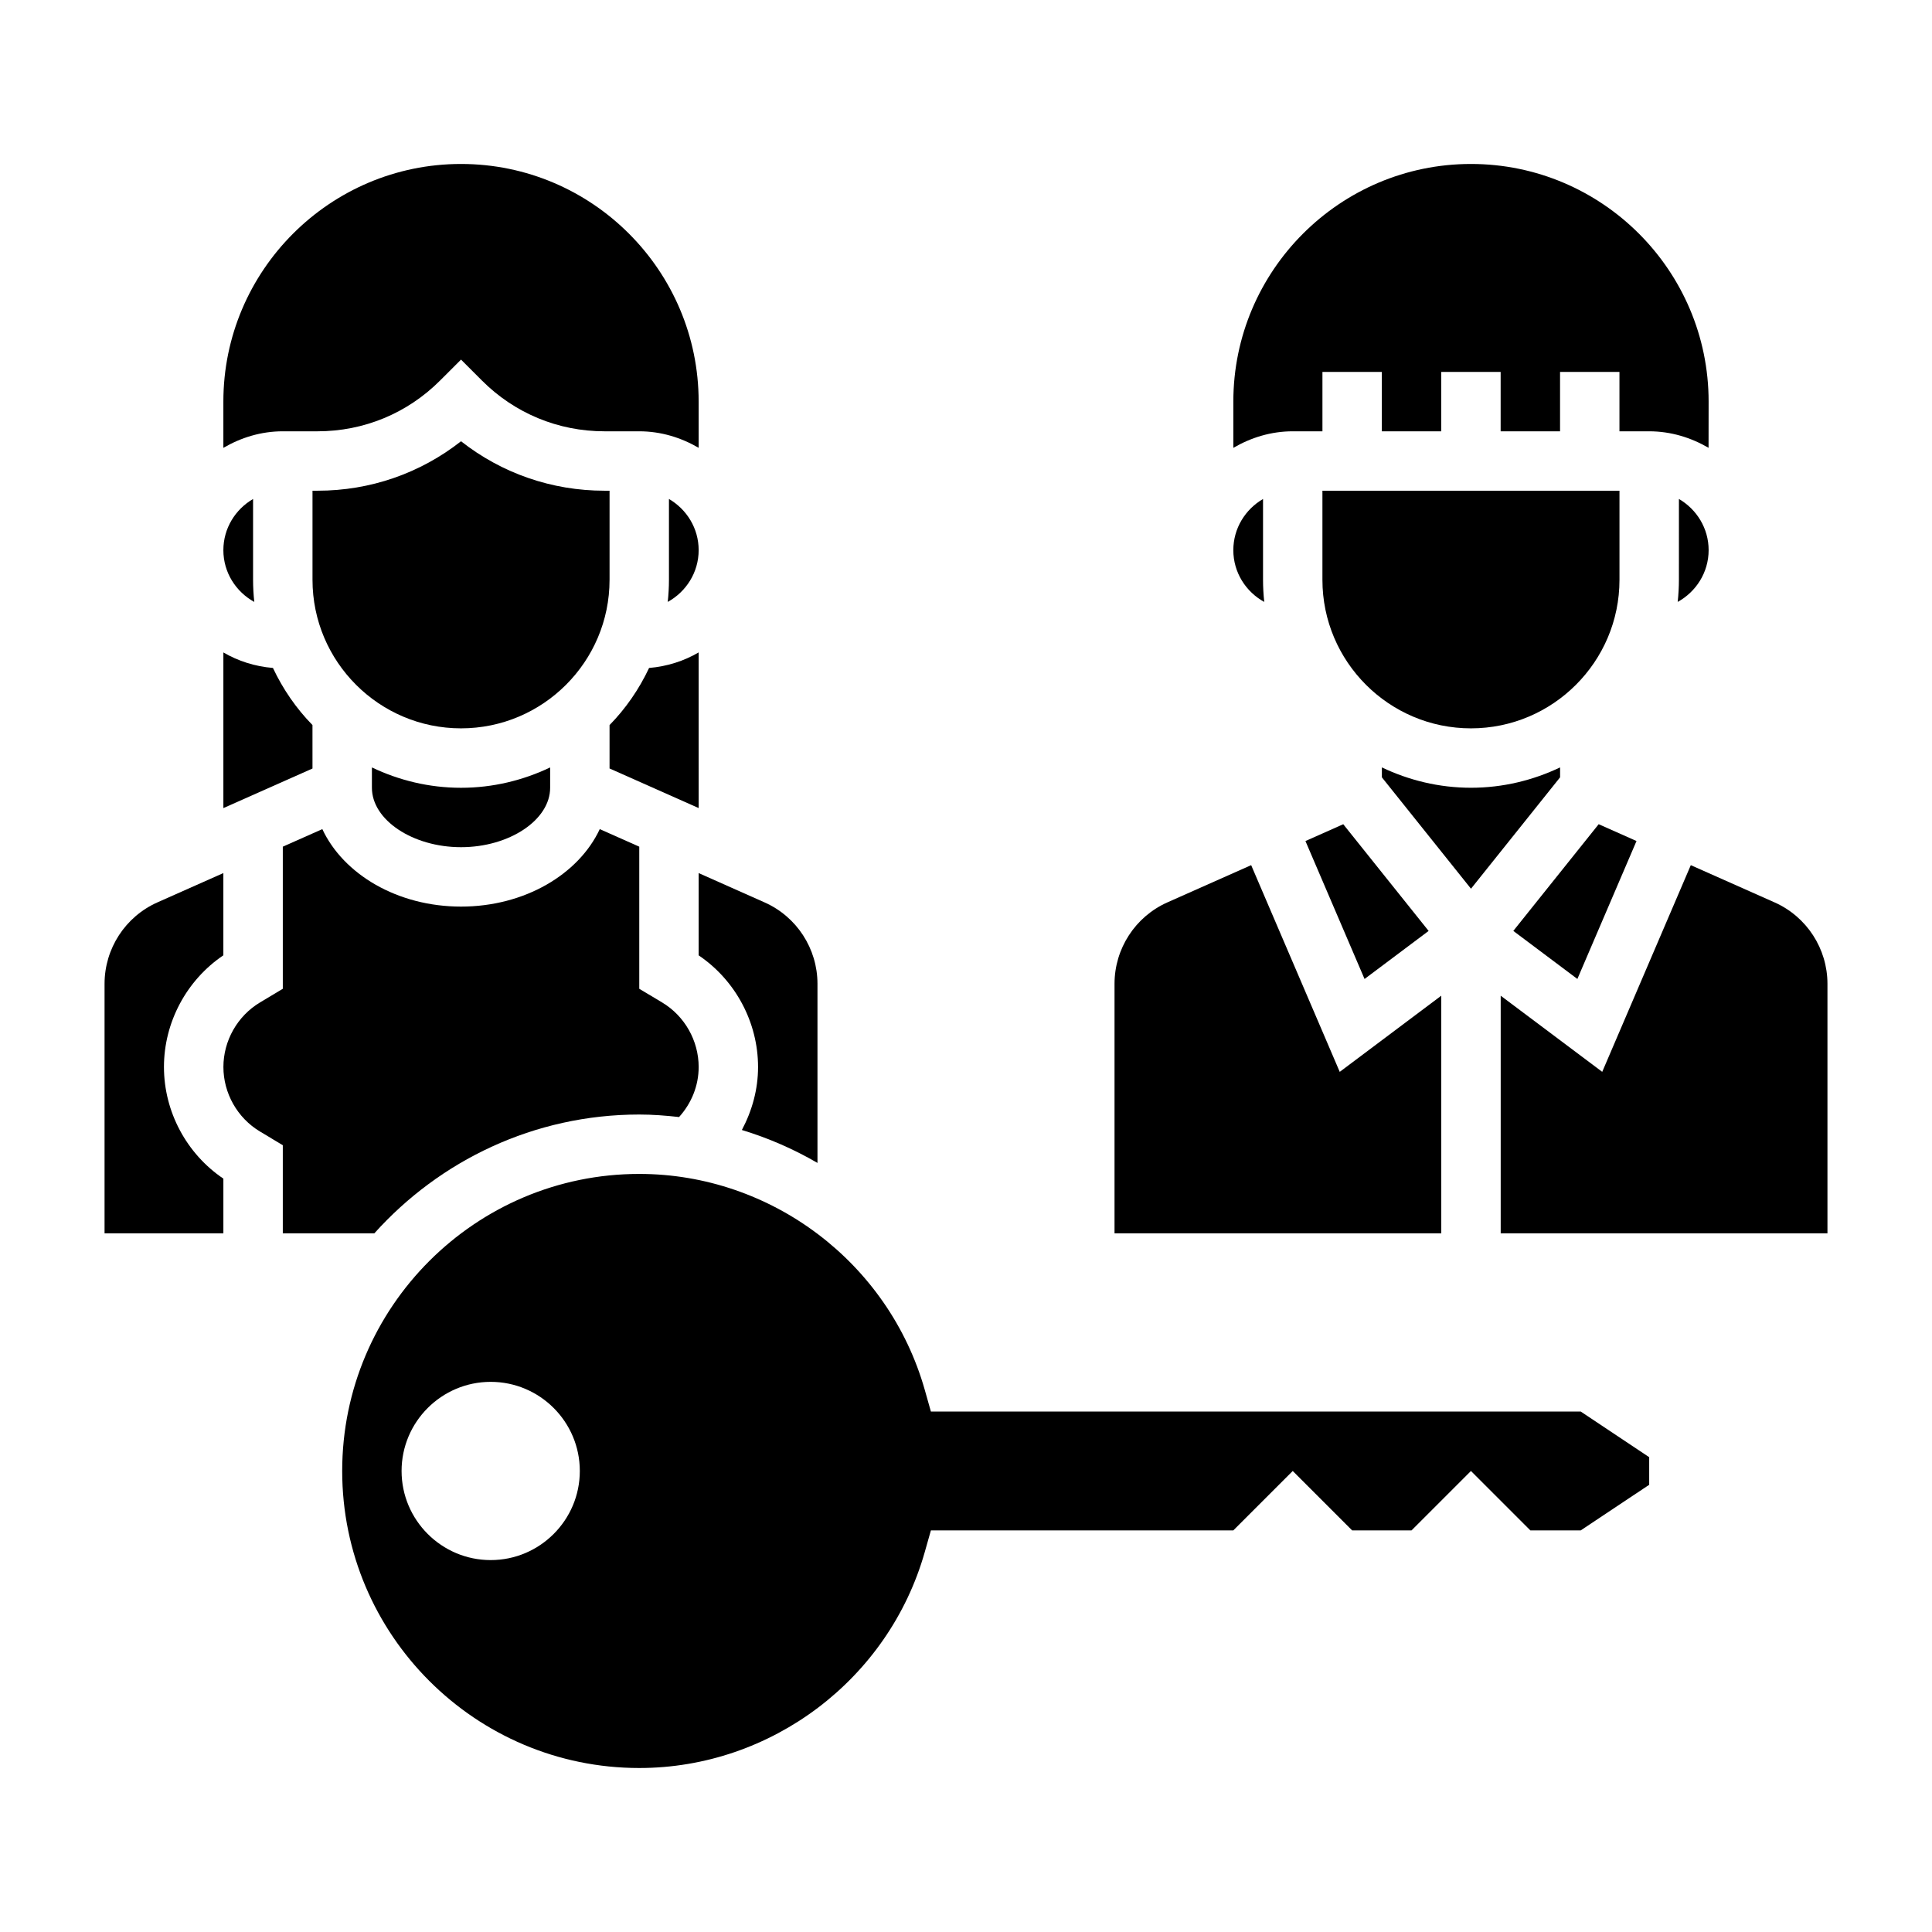
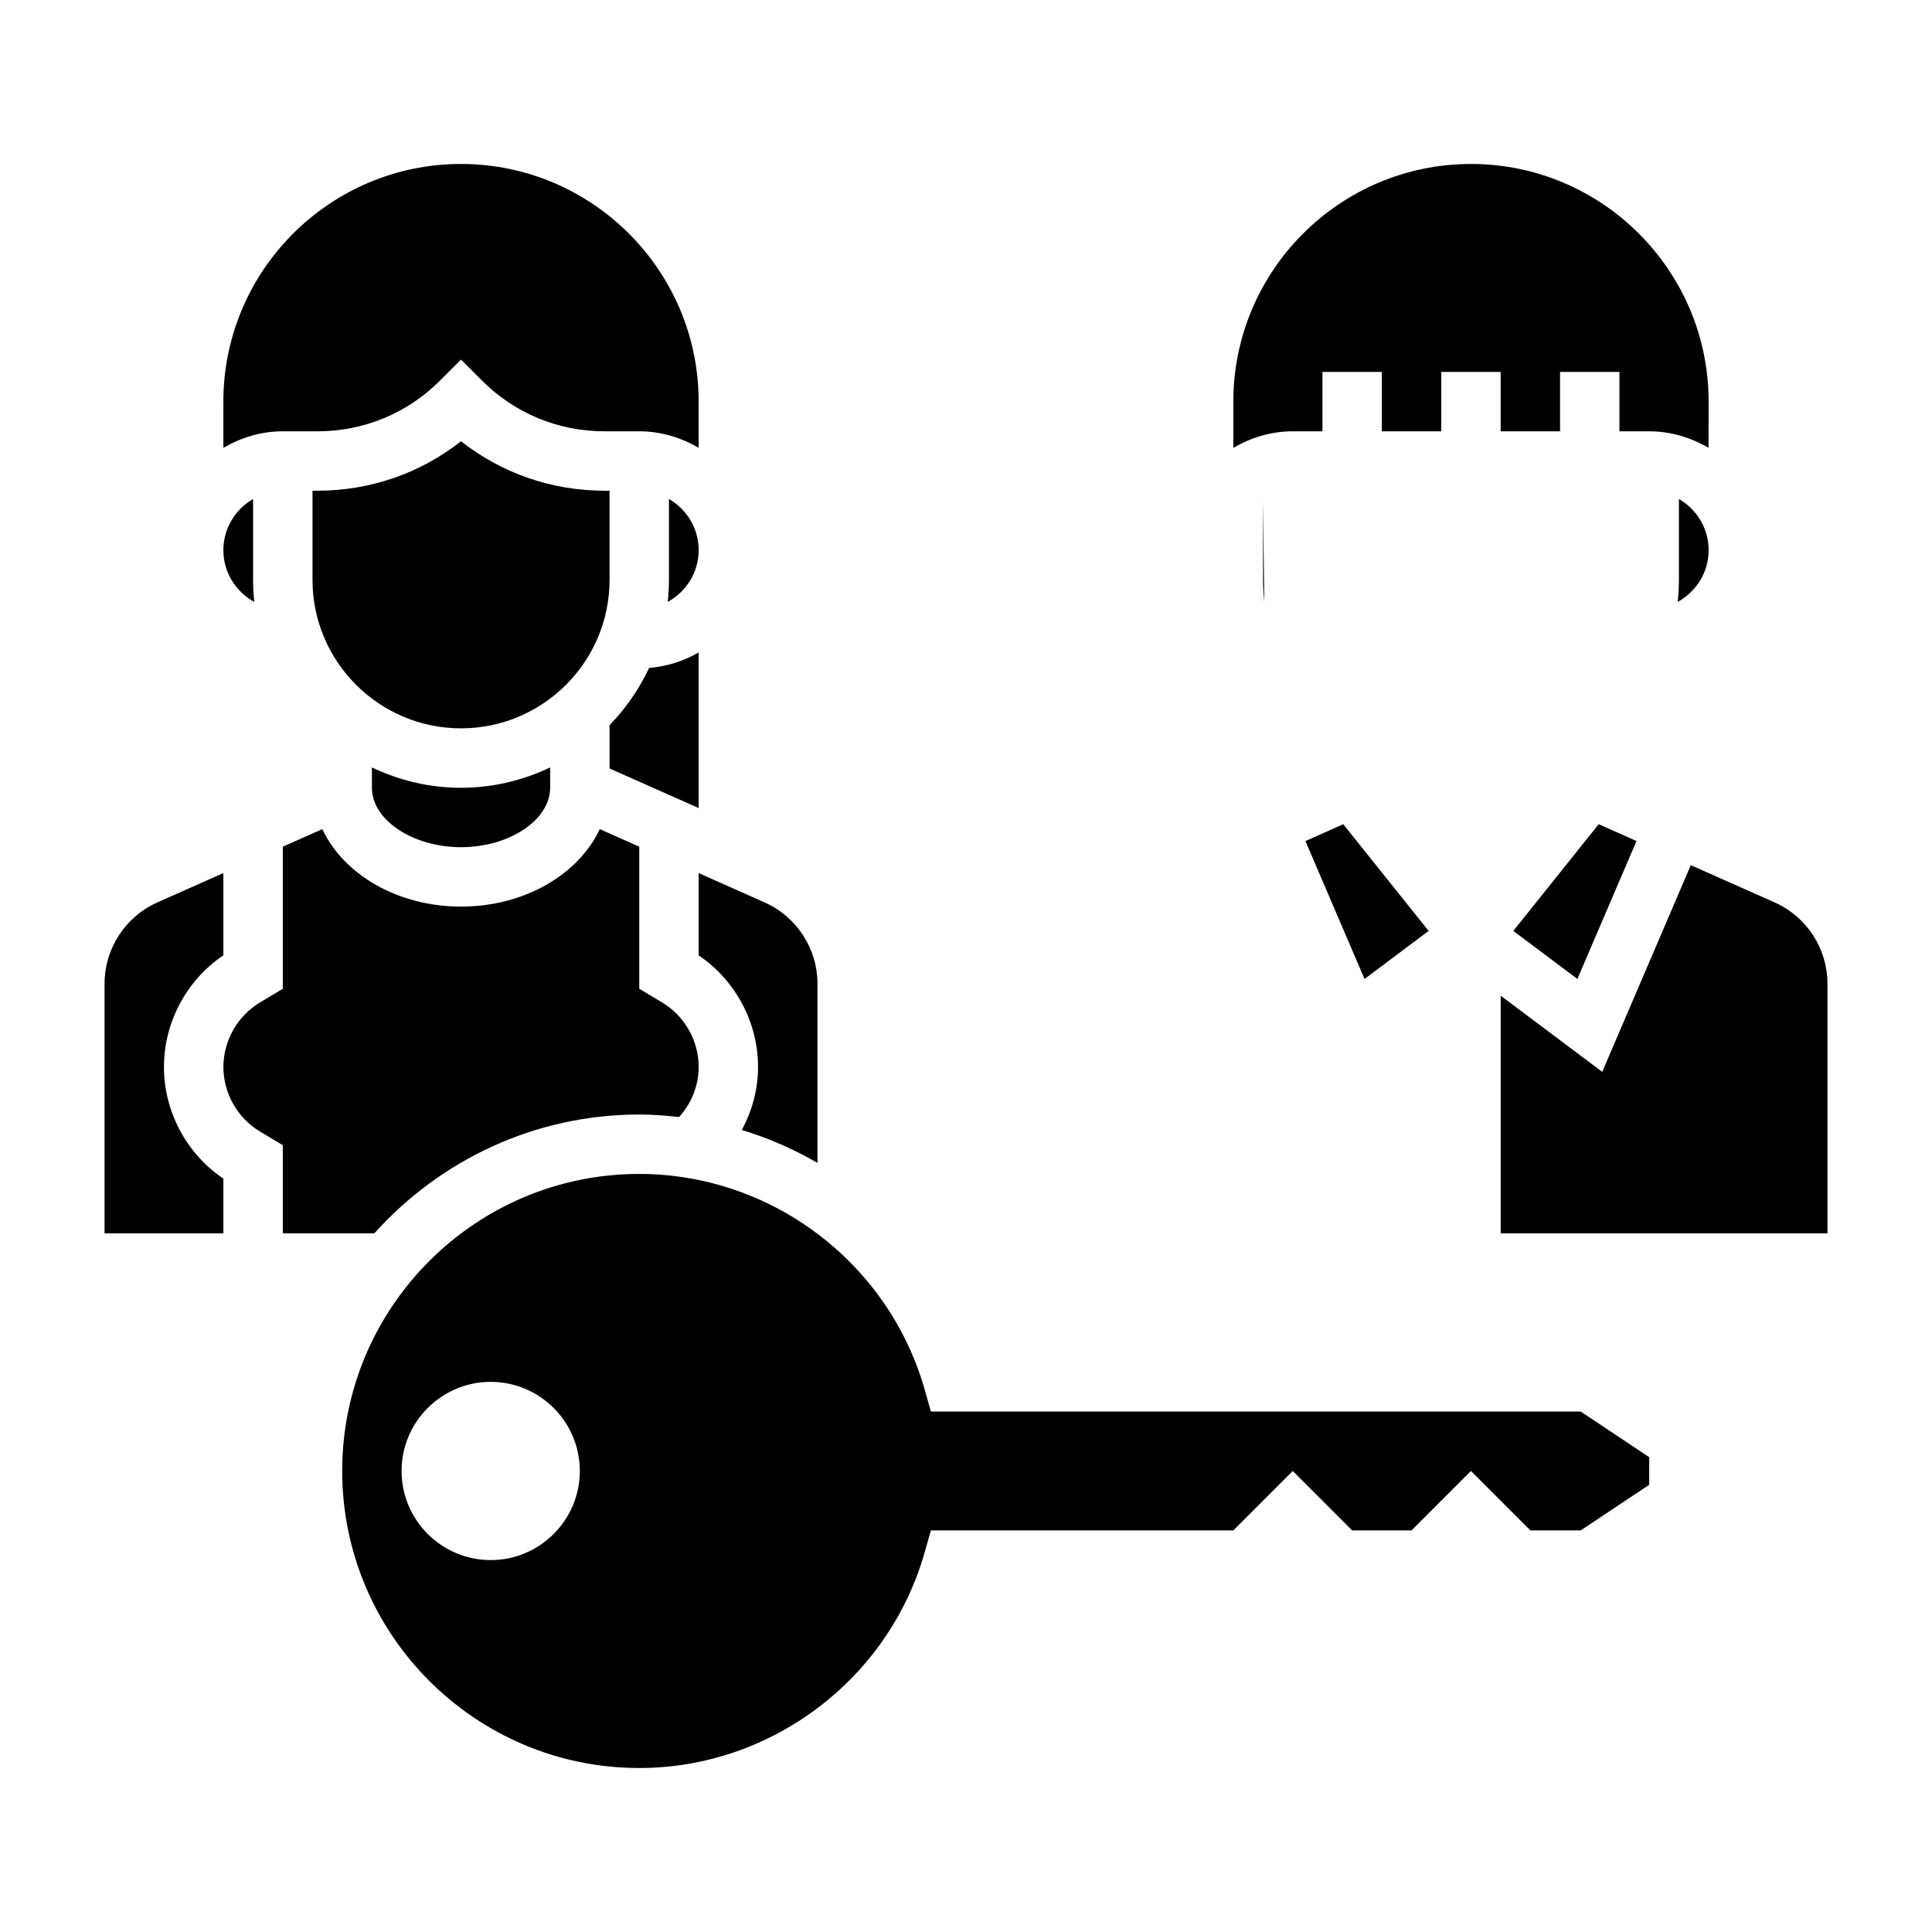
<svg xmlns="http://www.w3.org/2000/svg" fill="#000000" width="800px" height="800px" version="1.1" viewBox="144 144 512 512">
  <g>
-     <path d="m533.82 337.02c21.703 0 39.359-17.656 39.359-39.359v-23.617h-78.723v23.617c0 21.703 17.66 39.359 39.363 39.359z" />
    <path d="m505.62 403.44 16.98-12.734-22.625-28.277-10.02 4.457z" />
    <path d="m494.46 258.3v-15.742h15.742v15.742h15.742v-15.742h15.742v15.742h15.742v-15.742h15.742v15.742h7.871c5.762 0 11.09 1.668 15.742 4.375l0.016-12.246c0-34.723-28.254-62.977-62.977-62.977-34.723 0-62.977 28.254-62.977 62.977v12.258c4.652-2.715 9.98-4.387 15.742-4.387z" />
    <path d="m577.69 366.88-10.023-4.457-22.625 28.277 16.98 12.734z" />
    <path d="m588.93 297.66c0 1.977-0.117 3.93-0.324 5.856 4.859-2.684 8.199-7.801 8.199-13.73 0-5.801-3.188-10.824-7.871-13.555z" />
-     <path d="m557.44 350v-2.629c-7.172 3.414-15.152 5.391-23.613 5.391-8.461 0-16.445-1.977-23.617-5.391v2.629l23.617 29.52z" />
    <path d="m614.27 383.14-22.191-9.863-23.473 54.773-26.906-20.176v62.977h86.594v-66.125c0-9.328-5.504-17.801-14.023-21.586z" />
-     <path d="m525.95 407.87-26.906 20.184-23.473-54.781-22.191 9.863c-8.52 3.785-14.02 12.258-14.02 21.586v66.125h86.594z" />
-     <path d="m479.04 303.52c-0.207-1.922-0.324-3.875-0.324-5.856v-21.426c-4.684 2.731-7.871 7.754-7.871 13.562 0 5.926 3.336 11.043 8.195 13.719z" />
+     <path d="m479.04 303.52c-0.207-1.922-0.324-3.875-0.324-5.856v-21.426z" />
    <path d="m187.45 426.76c0-11.84 5.992-23.012 15.742-29.59v-21.797l-17.461 7.762c-8.523 3.785-14.023 12.258-14.023 21.586v66.125h31.488v-14.492c-9.754-6.582-15.746-17.754-15.746-29.594z" />
-     <path d="m226.81 336.15c-4.297-4.394-7.832-9.516-10.477-15.137-4.769-0.395-9.211-1.82-13.137-4.109v41.25l23.617-10.492z" />
    <path d="m390.7 518.08-1.621-5.731c-9.551-33.707-40.668-57.246-75.676-57.246-43.406 0-78.719 35.312-78.719 78.719s35.312 78.719 78.719 78.719c35.008 0 66.125-23.539 75.672-57.246l1.625-5.727h80.145l15.742-15.742 15.742 15.742h15.742l15.742-15.742 15.742 15.742h13.359l18.137-12.082v-7.32l-18.129-12.086zm-116.66 39.359c-13.02 0-23.617-10.598-23.617-23.617 0-13.02 10.598-23.617 23.617-23.617s23.617 10.598 23.617 23.617c0 13.023-10.598 23.617-23.617 23.617z" />
    <path d="m243.2 470.85c17.301-19.27 42.328-31.488 70.211-31.488 3.559 0 7.07 0.277 10.547 0.668 3.285-3.637 5.195-8.289 5.195-13.266 0-6.965-3.707-13.516-9.676-17.098l-6.066-3.629v-37.66l-10.469-4.652c-5.59 11.961-19.895 20.531-36.762 20.531-16.871 0-31.172-8.574-36.762-20.531l-10.473 4.652v37.66l-6.07 3.637c-5.965 3.582-9.672 10.133-9.672 17.09s3.707 13.508 9.676 17.09l6.066 3.641v23.355z" />
    <path d="m305.54 297.66v-23.617h-1.348c-13.957 0-27.207-4.613-38.016-13.105-10.805 8.492-24.055 13.105-38.012 13.105h-1.348v23.617c0 21.703 17.656 39.359 39.359 39.359 21.707 0 39.363-17.656 39.363-39.359z" />
    <path d="m329.15 316.9c-3.93 2.289-8.367 3.715-13.137 4.117-2.644 5.621-6.18 10.746-10.477 15.137v11.5l23.617 10.492z" />
    <path d="m321.28 276.23v21.43c0 1.977-0.117 3.93-0.324 5.856 4.859-2.684 8.195-7.801 8.195-13.73 0-5.801-3.188-10.824-7.871-13.555z" />
    <path d="m329.15 397.18c9.762 6.59 15.742 17.758 15.742 29.59 0 5.934-1.582 11.602-4.289 16.688 7.031 2.141 13.754 5.07 20.035 8.73v-47.465c0-9.328-5.504-17.797-14.02-21.578l-17.469-7.769z" />
    <path d="m228.16 258.3c12.258 0 23.781-4.769 32.449-13.438l5.566-5.562 5.566 5.566c8.664 8.664 20.188 13.434 32.445 13.434h9.219c5.762 0 11.09 1.668 15.742 4.375v-12.246c0-34.723-28.254-62.977-62.977-62.977s-62.977 28.254-62.977 62.977v12.258c4.656-2.715 9.984-4.387 15.746-4.387z" />
    <path d="m242.56 347.38v5.391c0 8.535 10.816 15.742 23.617 15.742s23.617-7.211 23.617-15.742v-5.391c-7.176 3.414-15.156 5.391-23.617 5.391-8.465 0-16.445-1.977-23.617-5.391z" />
    <path d="m211.39 303.52c-0.207-1.922-0.324-3.875-0.324-5.856v-21.426c-4.684 2.731-7.871 7.754-7.871 13.562 0 5.926 3.336 11.043 8.195 13.719z" />
  </g>
</svg>